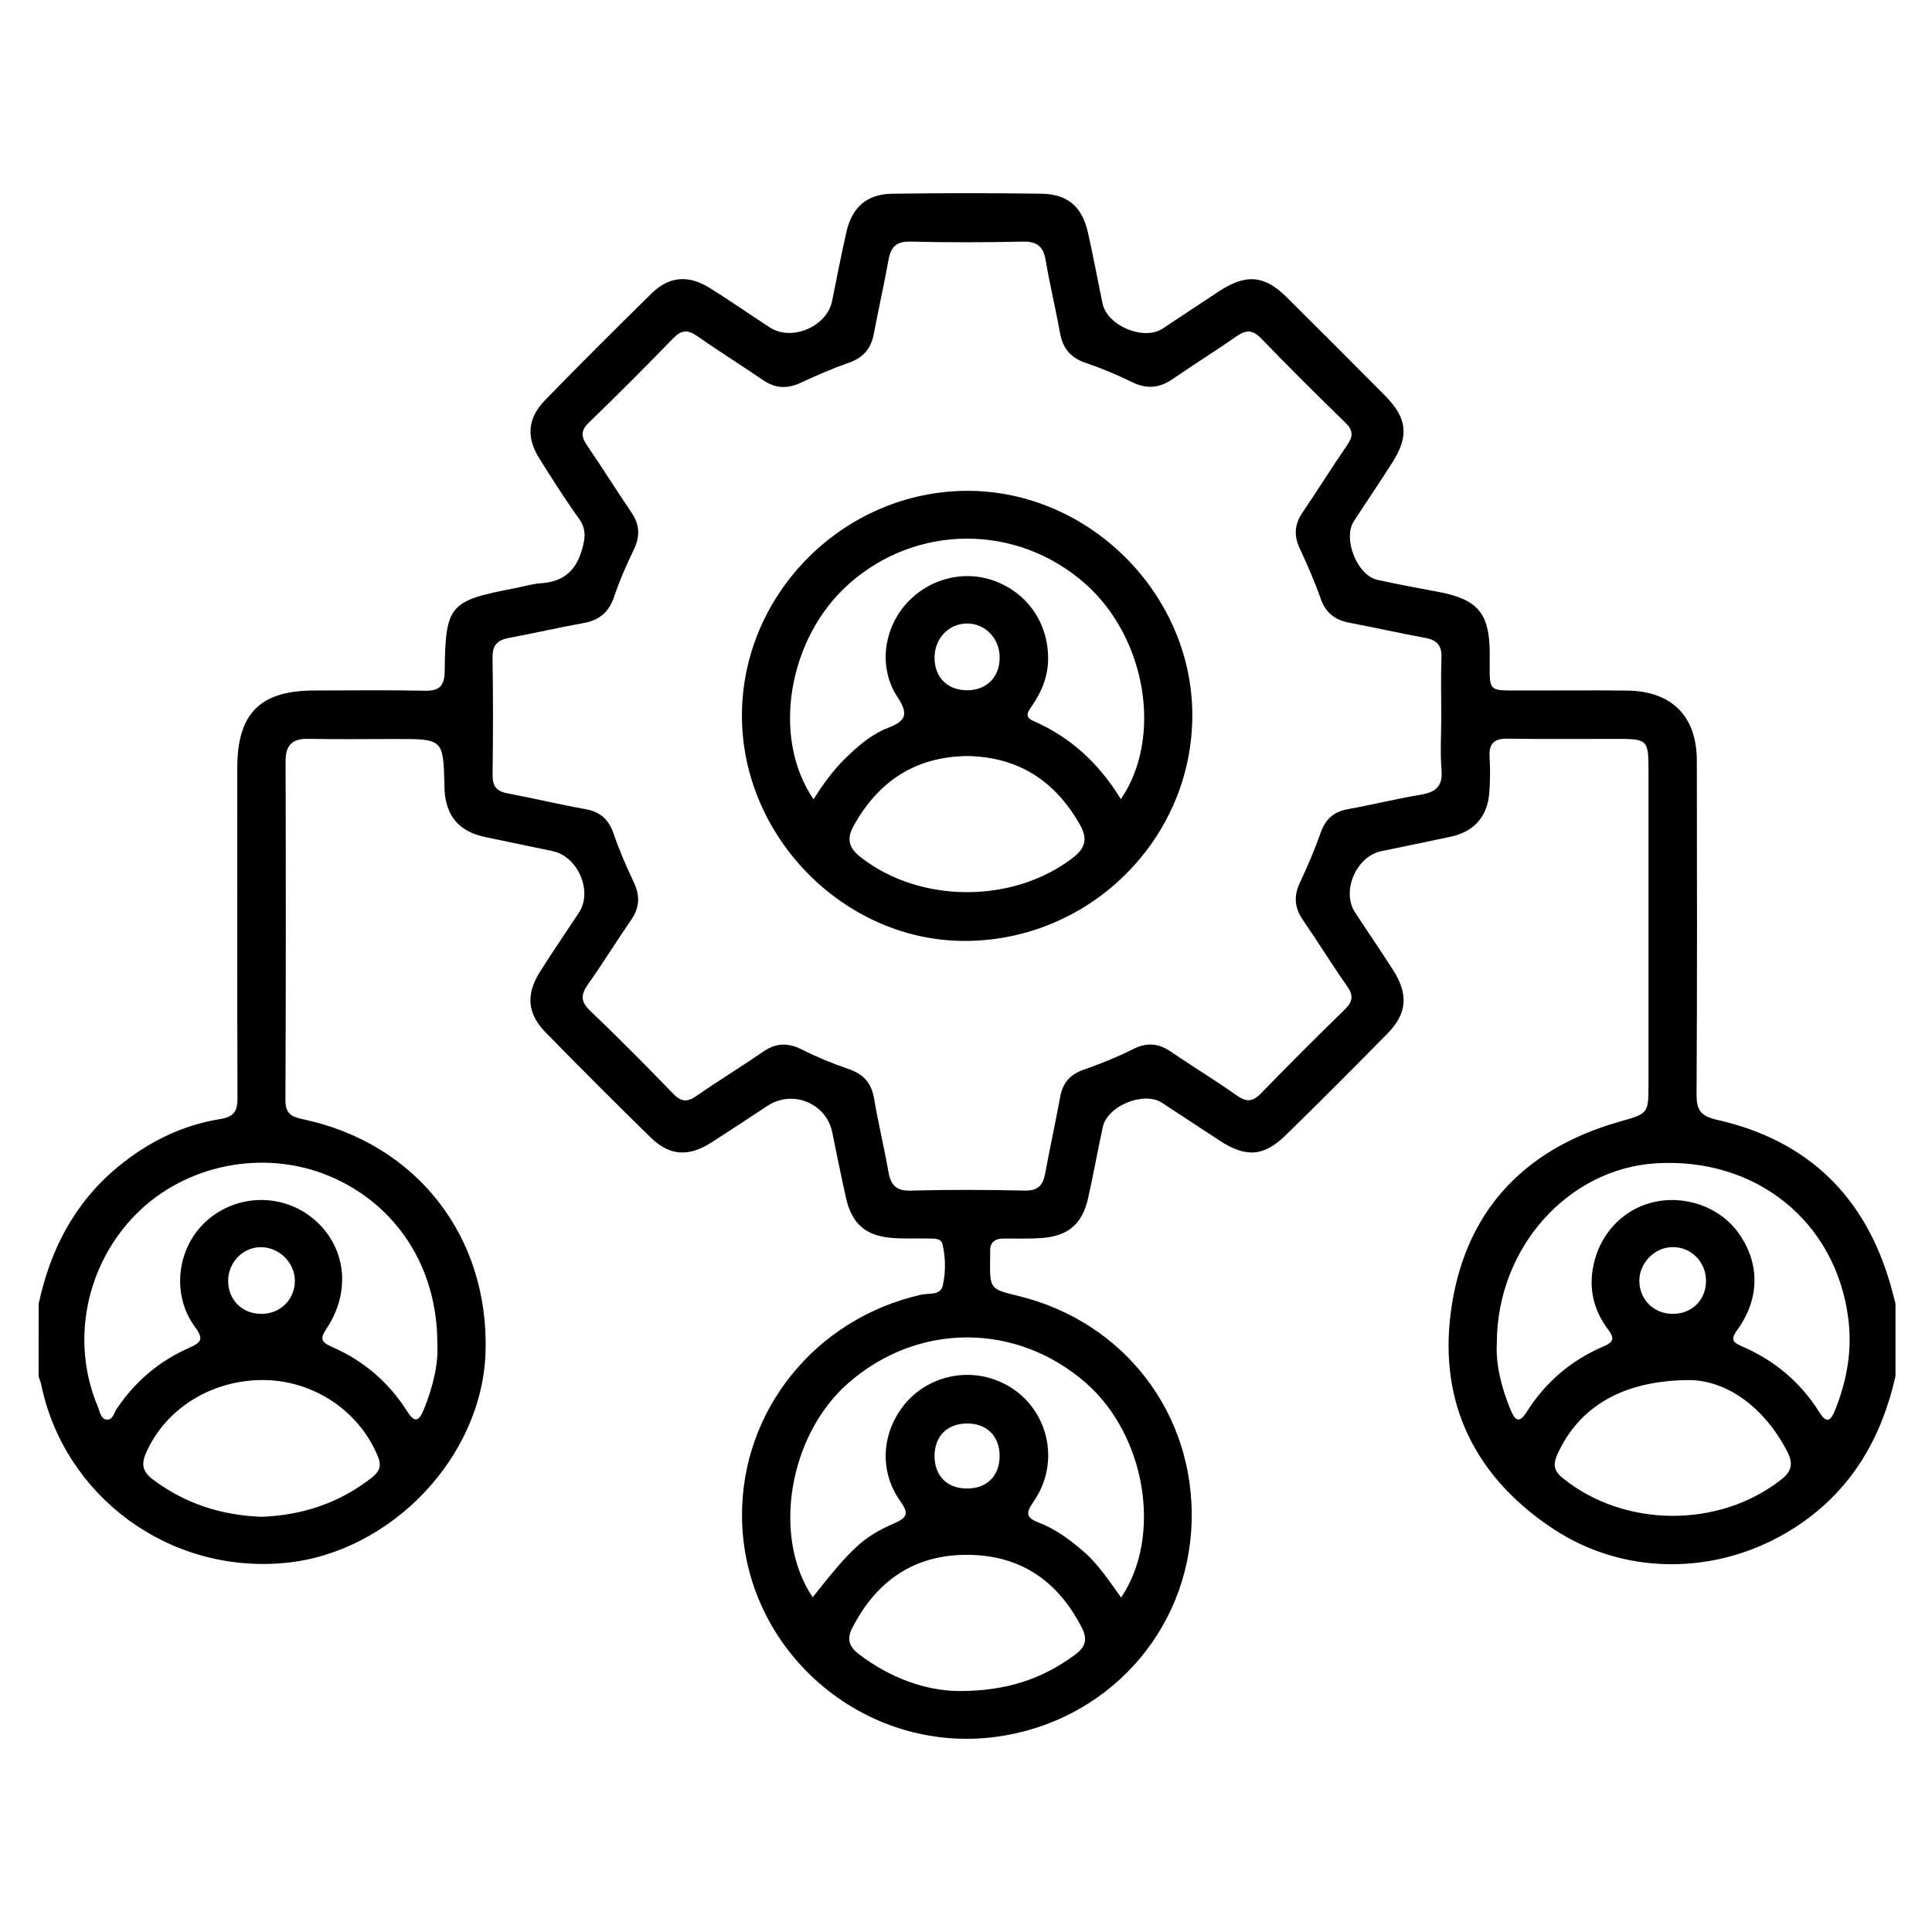
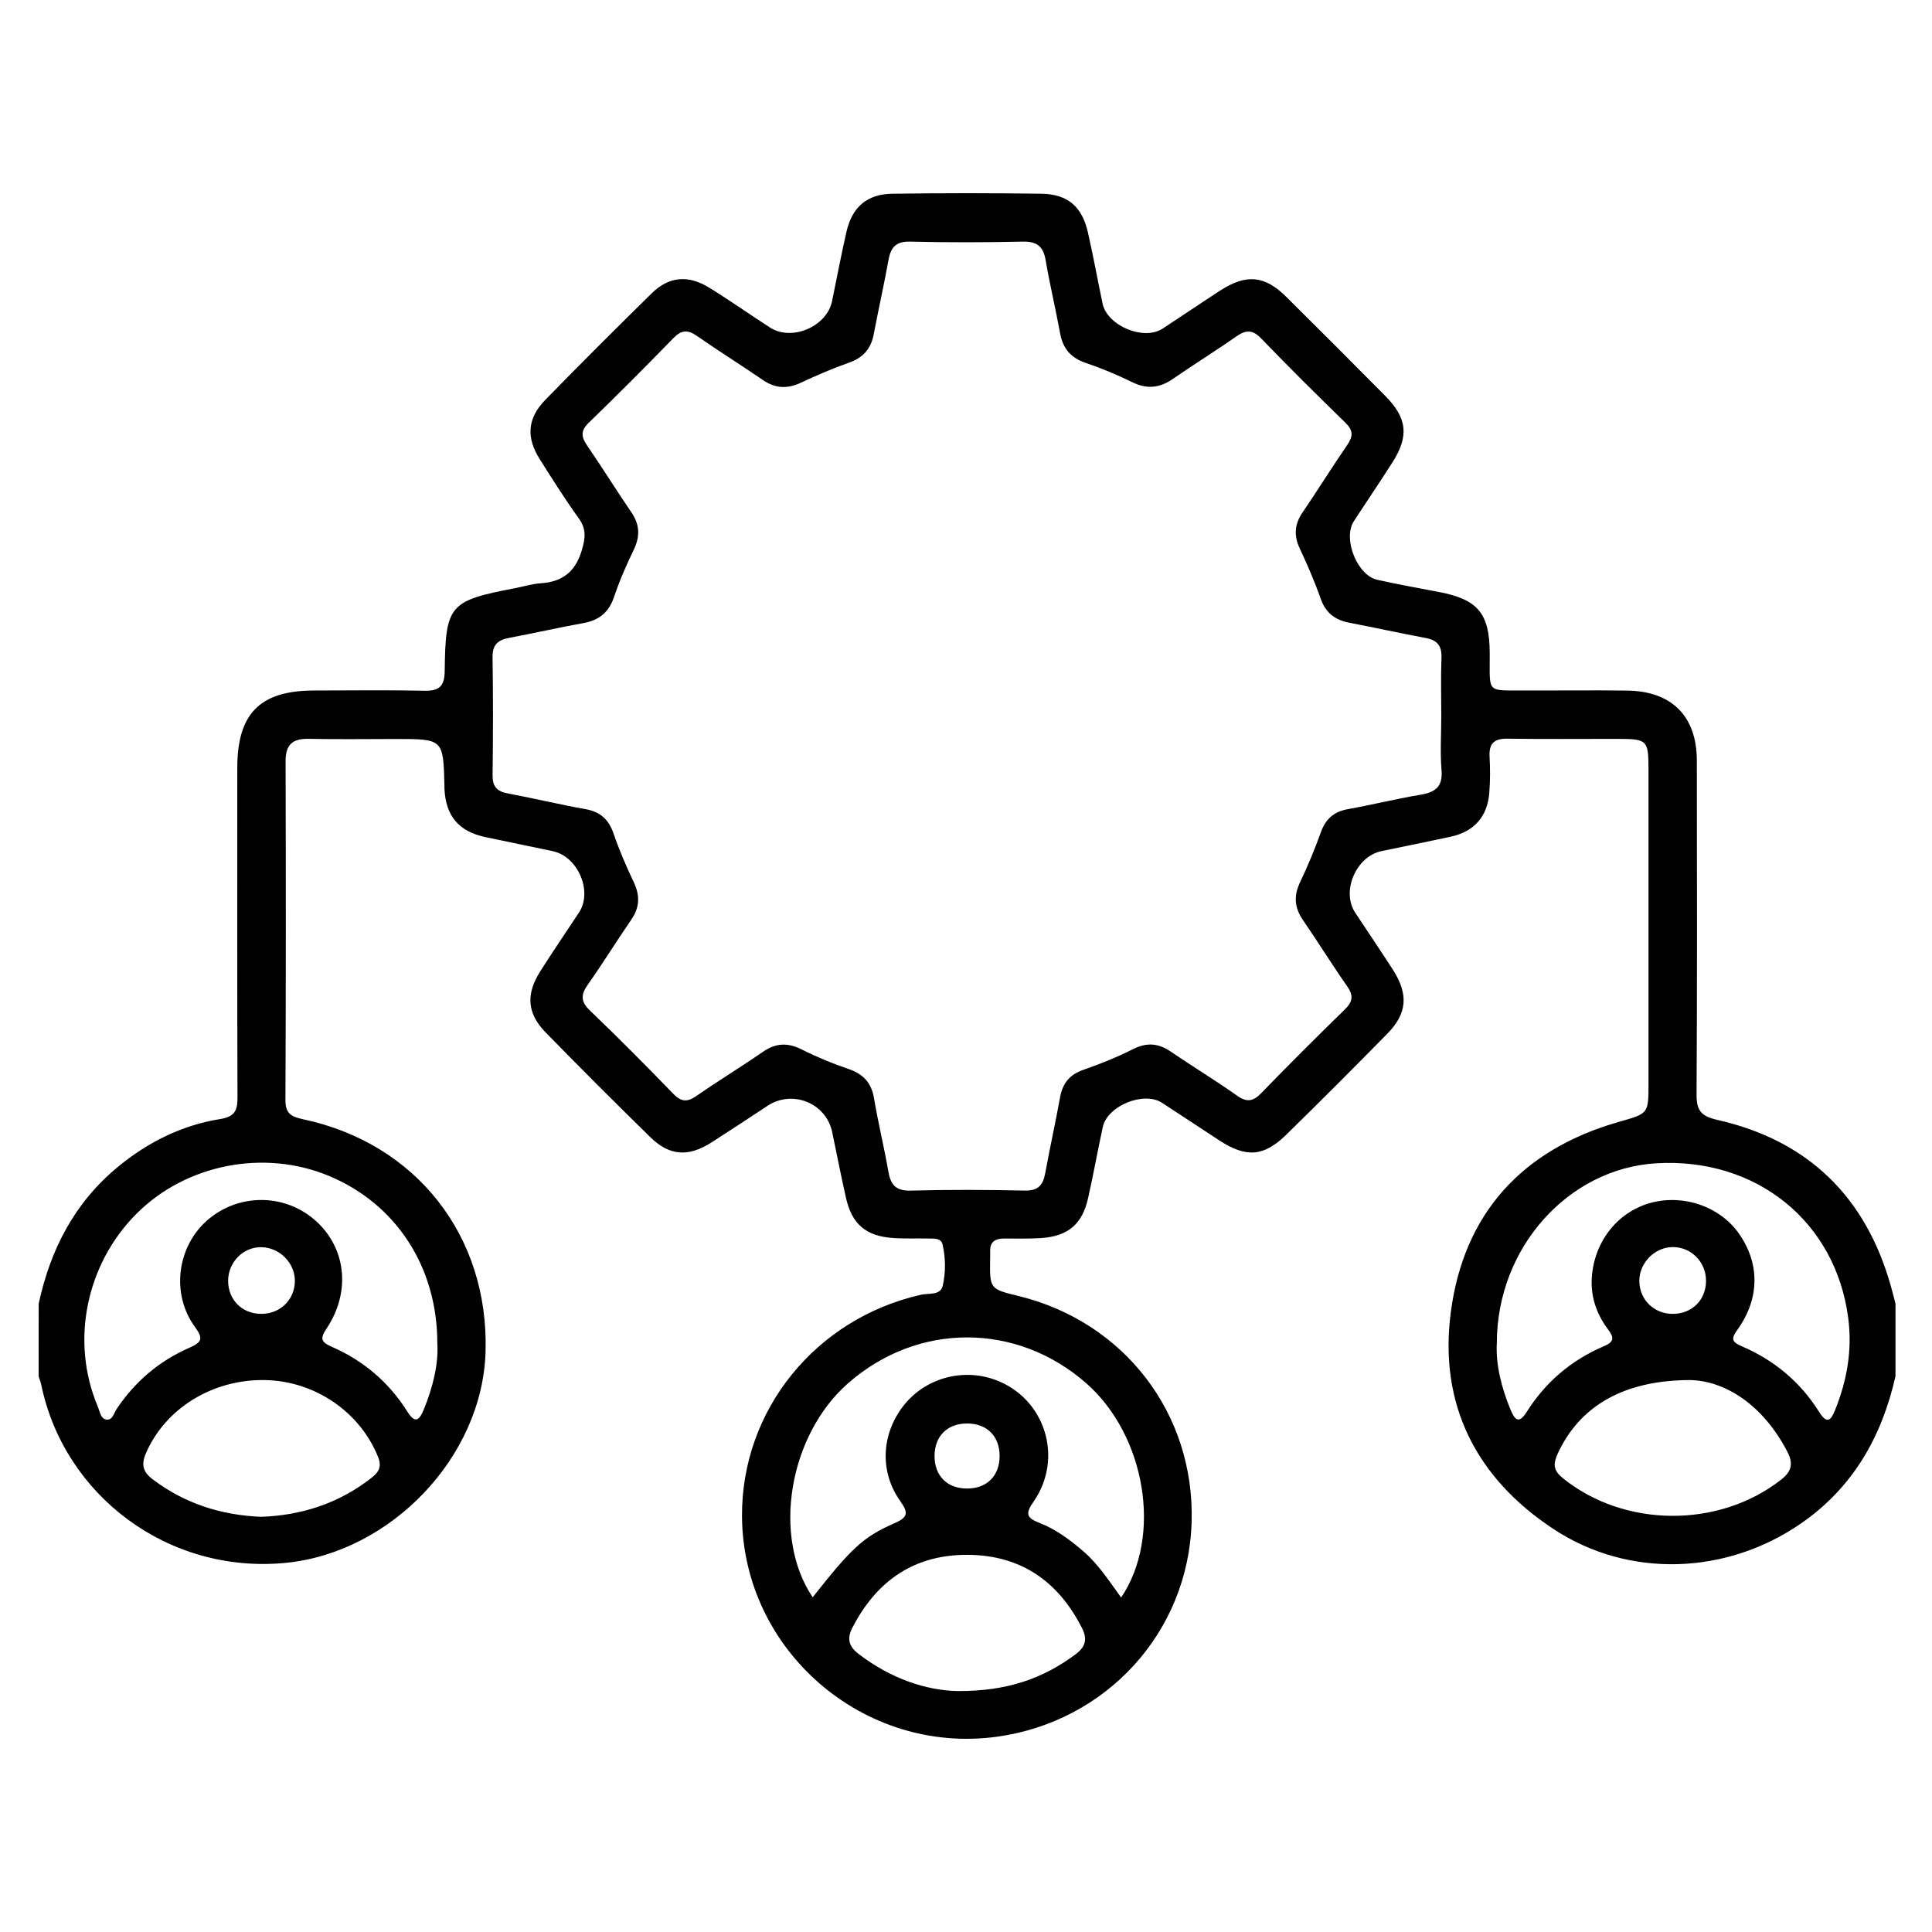
<svg xmlns="http://www.w3.org/2000/svg" width="50" height="50" viewBox="0 0 50 50" fill="none">
-   <path d="M1.001 33.74C1.303 32.34 1.927 31.126 3.051 30.199C3.828 29.558 4.705 29.121 5.697 28.961C6.068 28.901 6.147 28.748 6.146 28.414C6.137 25.567 6.141 22.721 6.141 19.875C6.141 18.463 6.729 17.872 8.134 17.87C9.088 17.869 10.043 17.856 10.996 17.876C11.388 17.885 11.506 17.737 11.509 17.355C11.53 15.656 11.63 15.548 13.313 15.225C13.543 15.182 13.771 15.11 14.002 15.094C14.568 15.055 14.897 14.789 15.061 14.228C15.152 13.914 15.175 13.686 14.976 13.411C14.619 12.916 14.295 12.399 13.969 11.884C13.613 11.323 13.648 10.825 14.111 10.35C15.017 9.421 15.937 8.504 16.863 7.594C17.312 7.152 17.809 7.107 18.361 7.449C18.893 7.778 19.405 8.139 19.93 8.478C20.494 8.841 21.4 8.45 21.534 7.794C21.655 7.198 21.77 6.599 21.905 6.005C22.05 5.362 22.434 5.024 23.09 5.014C24.373 4.995 25.656 4.996 26.937 5.013C27.63 5.021 28.003 5.343 28.156 6.019C28.294 6.628 28.406 7.243 28.534 7.855C28.654 8.43 29.598 8.826 30.088 8.505C30.585 8.18 31.077 7.845 31.575 7.522C32.256 7.082 32.729 7.126 33.296 7.689C34.15 8.538 35.003 9.389 35.85 10.245C36.418 10.819 36.469 11.283 36.039 11.962C35.712 12.477 35.368 12.98 35.036 13.492C34.747 13.939 35.121 14.887 35.64 15.004C36.173 15.123 36.712 15.22 37.249 15.323C38.244 15.513 38.547 15.876 38.554 16.885C38.563 17.974 38.428 17.863 39.528 17.869C40.388 17.872 41.248 17.861 42.108 17.872C43.266 17.886 43.913 18.535 43.914 19.686C43.918 22.564 43.924 25.441 43.907 28.319C43.904 28.742 44.02 28.886 44.45 28.984C46.794 29.517 48.285 30.972 48.936 33.287C48.979 33.438 49.016 33.589 49.055 33.739C49.055 34.365 49.055 34.99 49.055 35.616C48.702 37.183 47.954 38.498 46.608 39.428C44.674 40.763 42.145 40.852 40.201 39.569C38.199 38.249 37.233 36.342 37.547 33.958C37.883 31.4 39.396 29.751 41.889 29.036C42.658 28.816 42.663 28.835 42.663 28.045C42.663 25.34 42.663 22.634 42.663 19.928C42.663 19.154 42.633 19.124 41.88 19.122C40.927 19.121 39.972 19.132 39.018 19.117C38.676 19.112 38.532 19.231 38.55 19.579C38.568 19.891 38.567 20.206 38.543 20.517C38.495 21.135 38.149 21.523 37.542 21.654C36.946 21.783 36.349 21.903 35.752 22.027C35.096 22.163 34.709 23.066 35.07 23.616C35.397 24.113 35.732 24.604 36.053 25.104C36.456 25.736 36.417 26.232 35.902 26.754C35.036 27.635 34.164 28.509 33.281 29.373C32.704 29.937 32.246 29.963 31.561 29.517C31.063 29.193 30.569 28.862 30.071 28.539C29.6 28.234 28.659 28.617 28.54 29.168C28.408 29.778 28.297 30.394 28.161 31.003C28.012 31.675 27.648 31.99 26.958 32.04C26.632 32.063 26.301 32.052 25.974 32.053C25.748 32.055 25.616 32.145 25.626 32.389C25.628 32.451 25.624 32.514 25.624 32.577C25.614 33.36 25.614 33.359 26.363 33.541C29.087 34.208 30.922 36.577 30.839 39.389C30.754 42.261 28.614 44.563 25.795 44.947C22.348 45.416 19.226 42.714 19.203 39.244C19.186 36.496 21.105 34.126 23.835 33.508C24.033 33.462 24.34 33.534 24.399 33.271C24.477 32.924 24.474 32.554 24.392 32.202C24.353 32.036 24.17 32.057 24.031 32.053C23.718 32.046 23.404 32.062 23.094 32.038C22.404 31.987 22.045 31.673 21.894 31C21.767 30.435 21.655 29.868 21.538 29.303C21.384 28.549 20.512 28.193 19.864 28.618C19.381 28.936 18.899 29.256 18.411 29.568C17.82 29.945 17.33 29.917 16.839 29.438C15.922 28.542 15.015 27.635 14.119 26.717C13.642 26.228 13.606 25.731 13.979 25.143C14.304 24.627 14.651 24.124 14.985 23.615C15.345 23.066 14.956 22.162 14.301 22.027C13.721 21.906 13.139 21.785 12.558 21.663C11.876 21.518 11.54 21.122 11.503 20.425C11.502 20.394 11.502 20.363 11.502 20.331C11.472 19.125 11.472 19.125 10.239 19.125C9.488 19.125 8.738 19.137 7.988 19.121C7.573 19.112 7.39 19.27 7.391 19.697C7.399 22.621 7.4 25.546 7.387 28.471C7.386 28.822 7.54 28.902 7.847 28.967C10.779 29.591 12.656 31.996 12.566 34.988C12.483 37.716 10.112 40.176 7.401 40.446C4.359 40.746 1.663 38.707 1.069 35.844C1.053 35.768 1.023 35.695 1 35.621C1.001 34.992 1.001 34.366 1.001 33.74ZM37.3 18.523C37.3 18.022 37.285 17.522 37.305 17.023C37.318 16.712 37.193 16.566 36.896 16.511C36.236 16.387 35.58 16.243 34.92 16.116C34.551 16.046 34.307 15.861 34.178 15.491C34.023 15.049 33.835 14.618 33.637 14.194C33.483 13.863 33.5 13.572 33.706 13.268C34.102 12.686 34.473 12.088 34.871 11.509C35.021 11.29 35.021 11.138 34.824 10.945C34.085 10.225 33.352 9.498 32.636 8.756C32.412 8.523 32.238 8.538 31.993 8.709C31.455 9.086 30.895 9.431 30.356 9.805C30.013 10.043 29.683 10.077 29.302 9.891C28.911 9.699 28.504 9.529 28.091 9.389C27.704 9.257 27.505 9.012 27.434 8.619C27.319 7.99 27.169 7.365 27.061 6.734C27 6.374 26.834 6.244 26.465 6.253C25.497 6.275 24.526 6.276 23.557 6.253C23.195 6.244 23.056 6.393 22.996 6.719C22.879 7.365 22.735 8.005 22.612 8.649C22.541 9.023 22.342 9.255 21.977 9.384C21.55 9.534 21.133 9.714 20.723 9.906C20.377 10.066 20.068 10.056 19.75 9.839C19.182 9.451 18.599 9.085 18.035 8.693C17.799 8.529 17.635 8.537 17.43 8.748C16.71 9.488 15.982 10.219 15.24 10.937C15.021 11.148 15.04 11.307 15.199 11.537C15.589 12.103 15.95 12.69 16.339 13.257C16.558 13.576 16.568 13.88 16.403 14.224C16.214 14.618 16.035 15.02 15.897 15.434C15.763 15.839 15.514 16.051 15.101 16.125C14.455 16.242 13.816 16.388 13.171 16.509C12.885 16.563 12.742 16.688 12.747 17.009C12.763 18.025 12.761 19.041 12.748 20.057C12.745 20.348 12.851 20.479 13.133 20.532C13.808 20.658 14.477 20.821 15.154 20.941C15.538 21.009 15.754 21.21 15.88 21.575C16.026 22.003 16.207 22.421 16.401 22.829C16.565 23.174 16.558 23.481 16.339 23.799C15.958 24.353 15.604 24.927 15.217 25.475C15.034 25.735 15.018 25.914 15.268 26.153C16.002 26.855 16.718 27.577 17.425 28.308C17.631 28.521 17.788 28.527 18.024 28.363C18.589 27.97 19.178 27.613 19.743 27.222C20.077 26.99 20.386 26.978 20.749 27.16C21.138 27.357 21.546 27.523 21.959 27.665C22.341 27.795 22.552 28.021 22.62 28.425C22.725 29.056 22.88 29.68 22.989 30.31C23.049 30.652 23.173 30.823 23.564 30.813C24.549 30.786 25.534 30.791 26.519 30.812C26.861 30.82 26.992 30.677 27.049 30.369C27.17 29.708 27.316 29.052 27.436 28.392C27.502 28.033 27.683 27.811 28.035 27.688C28.476 27.535 28.913 27.358 29.331 27.148C29.681 26.973 29.978 26.998 30.295 27.213C30.863 27.6 31.452 27.957 32.013 28.354C32.272 28.537 32.433 28.506 32.647 28.284C33.355 27.553 34.074 26.836 34.802 26.127C35.01 25.925 35.033 25.765 34.865 25.525C34.471 24.962 34.108 24.376 33.719 23.809C33.502 23.494 33.477 23.189 33.642 22.84C33.843 22.417 34.025 21.983 34.182 21.543C34.306 21.195 34.518 21.007 34.883 20.941C35.513 20.828 36.135 20.673 36.767 20.567C37.149 20.502 37.344 20.359 37.306 19.928C37.269 19.464 37.3 18.992 37.3 18.523ZM21.032 41.337C22.024 40.084 22.326 39.779 23.149 39.421C23.526 39.257 23.498 39.134 23.291 38.837C22.76 38.08 22.812 37.117 23.376 36.388C23.924 35.679 24.886 35.4 25.738 35.703C27.035 36.163 27.544 37.719 26.746 38.866C26.527 39.182 26.569 39.283 26.903 39.413C27.328 39.578 27.693 39.852 28.04 40.15C28.43 40.487 28.707 40.922 29.015 41.344C30.086 39.754 29.65 37.153 28.115 35.801C26.314 34.217 23.753 34.215 21.949 35.798C20.417 37.142 19.972 39.766 21.032 41.337ZM38.738 34.76C38.706 35.295 38.851 35.898 39.092 36.482C39.204 36.751 39.309 36.86 39.511 36.54C40 35.764 40.675 35.194 41.516 34.837C41.804 34.714 41.757 34.594 41.606 34.391C41.297 33.976 41.148 33.5 41.202 32.982C41.297 32.063 41.913 31.336 42.75 31.122C43.594 30.907 44.514 31.233 44.999 31.919C45.546 32.693 45.547 33.603 44.967 34.409C44.799 34.641 44.811 34.728 45.074 34.84C45.915 35.2 46.593 35.765 47.08 36.542C47.284 36.868 47.384 36.761 47.493 36.49C47.8 35.724 47.94 34.942 47.832 34.111C47.507 31.614 45.452 29.95 42.859 30.106C40.589 30.244 38.739 32.287 38.738 34.76ZM11.318 34.765C11.318 32.779 10.242 31.154 8.517 30.434C6.832 29.731 4.808 30.13 3.528 31.416C2.221 32.73 1.821 34.72 2.529 36.397C2.583 36.523 2.601 36.711 2.746 36.737C2.913 36.769 2.947 36.57 3.021 36.461C3.495 35.754 4.121 35.221 4.896 34.882C5.23 34.735 5.267 34.643 5.041 34.334C4.429 33.495 4.58 32.291 5.335 31.607C6.122 30.893 7.316 30.87 8.123 31.553C8.952 32.254 9.098 33.413 8.452 34.382C8.283 34.635 8.3 34.729 8.58 34.852C9.402 35.209 10.064 35.771 10.543 36.533C10.735 36.838 10.845 36.775 10.964 36.487C11.203 35.904 11.351 35.302 11.318 34.765ZM6.758 39.255C7.802 39.218 8.764 38.91 9.607 38.252C9.801 38.1 9.889 37.965 9.783 37.702C9.315 36.541 8.151 35.739 6.857 35.716C5.496 35.693 4.277 36.452 3.776 37.611C3.647 37.909 3.701 38.097 3.956 38.288C4.783 38.911 5.715 39.212 6.758 39.255ZM43.749 35.716C41.969 35.716 40.861 36.432 40.315 37.617C40.192 37.883 40.196 38.054 40.445 38.254C42.038 39.541 44.485 39.557 46.099 38.291C46.377 38.073 46.409 37.866 46.257 37.572C45.635 36.367 44.657 35.738 43.749 35.716ZM24.8 43.764C26.055 43.769 26.992 43.444 27.836 42.813C28.097 42.618 28.146 42.419 28.001 42.132C27.388 40.926 26.425 40.252 25.059 40.239C23.671 40.227 22.692 40.901 22.062 42.12C21.914 42.405 21.962 42.605 22.219 42.803C23.043 43.436 23.966 43.754 24.8 43.764ZM43.292 34.003C43.786 34.002 44.145 33.649 44.152 33.158C44.158 32.66 43.76 32.261 43.271 32.275C42.81 32.287 42.42 32.695 42.426 33.158C42.432 33.639 42.806 34.004 43.292 34.003ZM6.757 34.003C7.247 34.007 7.626 33.64 7.631 33.156C7.636 32.69 7.242 32.289 6.769 32.277C6.302 32.266 5.907 32.66 5.904 33.141C5.902 33.636 6.261 33.999 6.757 34.003ZM25.023 38.523C25.542 38.525 25.872 38.194 25.87 37.675C25.867 37.158 25.53 36.831 25.01 36.84C24.512 36.848 24.194 37.168 24.186 37.665C24.179 38.187 24.506 38.522 25.023 38.523Z" fill="black" />
-   <path d="M25.029 12.703C28.172 12.697 30.846 15.352 30.857 18.491C30.868 21.691 28.233 24.33 25.004 24.351C21.866 24.373 19.184 21.663 19.201 18.49C19.219 15.331 21.859 12.709 25.029 12.703ZM29.008 20.683C30.1 19.08 29.661 16.504 28.09 15.111C26.329 13.549 23.725 13.55 21.969 15.112C20.394 16.514 19.956 19.085 21.055 20.686C21.301 20.293 21.564 19.93 21.887 19.616C22.215 19.297 22.564 18.997 22.988 18.834C23.459 18.654 23.511 18.472 23.225 18.037C22.743 17.303 22.858 16.332 23.407 15.678C23.987 14.988 24.922 14.732 25.742 15.036C26.59 15.35 27.117 16.117 27.125 17.018C27.13 17.476 26.975 17.873 26.724 18.243C26.626 18.386 26.483 18.547 26.74 18.657C27.715 19.08 28.453 19.771 29.008 20.683ZM25.028 19.566C23.691 19.584 22.73 20.218 22.088 21.381C21.907 21.708 21.966 21.944 22.27 22.181C23.805 23.387 26.226 23.392 27.772 22.194C28.096 21.944 28.149 21.7 27.955 21.355C27.314 20.217 26.366 19.587 25.028 19.566ZM25.871 17C25.864 16.511 25.486 16.128 25.017 16.136C24.546 16.143 24.184 16.53 24.186 17.024C24.187 17.535 24.527 17.869 25.039 17.864C25.547 17.858 25.88 17.512 25.871 17Z" fill="black" />
+   <path d="M1.001 33.74C1.303 32.34 1.927 31.126 3.051 30.199C3.828 29.558 4.705 29.121 5.697 28.961C6.068 28.901 6.147 28.748 6.146 28.414C6.137 25.567 6.141 22.721 6.141 19.875C6.141 18.463 6.729 17.872 8.134 17.87C9.088 17.869 10.043 17.856 10.996 17.876C11.388 17.885 11.506 17.737 11.509 17.355C11.53 15.656 11.63 15.548 13.313 15.225C13.543 15.182 13.771 15.11 14.002 15.094C14.568 15.055 14.897 14.789 15.061 14.228C15.152 13.914 15.175 13.686 14.976 13.411C14.619 12.916 14.295 12.399 13.969 11.884C13.613 11.323 13.648 10.825 14.111 10.35C15.017 9.421 15.937 8.504 16.863 7.594C17.312 7.152 17.809 7.107 18.361 7.449C18.893 7.778 19.405 8.139 19.93 8.478C20.494 8.841 21.4 8.45 21.534 7.794C21.655 7.198 21.77 6.599 21.905 6.005C22.05 5.362 22.434 5.024 23.09 5.014C24.373 4.995 25.656 4.996 26.937 5.013C27.63 5.021 28.003 5.343 28.156 6.019C28.294 6.628 28.406 7.243 28.534 7.855C28.654 8.43 29.598 8.826 30.088 8.505C30.585 8.18 31.077 7.845 31.575 7.522C32.256 7.082 32.729 7.126 33.296 7.689C34.15 8.538 35.003 9.389 35.85 10.245C36.418 10.819 36.469 11.283 36.039 11.962C35.712 12.477 35.368 12.98 35.036 13.492C34.747 13.939 35.121 14.887 35.64 15.004C36.173 15.123 36.712 15.22 37.249 15.323C38.244 15.513 38.547 15.876 38.554 16.885C38.563 17.974 38.428 17.863 39.528 17.869C40.388 17.872 41.248 17.861 42.108 17.872C43.266 17.886 43.913 18.535 43.914 19.686C43.918 22.564 43.924 25.441 43.907 28.319C43.904 28.742 44.02 28.886 44.45 28.984C46.794 29.517 48.285 30.972 48.936 33.287C48.979 33.438 49.016 33.589 49.055 33.739C49.055 34.365 49.055 34.99 49.055 35.616C48.702 37.183 47.954 38.498 46.608 39.428C44.674 40.763 42.145 40.852 40.201 39.569C38.199 38.249 37.233 36.342 37.547 33.958C37.883 31.4 39.396 29.751 41.889 29.036C42.658 28.816 42.663 28.835 42.663 28.045C42.663 25.34 42.663 22.634 42.663 19.928C42.663 19.154 42.633 19.124 41.88 19.122C40.927 19.121 39.972 19.132 39.018 19.117C38.676 19.112 38.532 19.231 38.55 19.579C38.568 19.891 38.567 20.206 38.543 20.517C38.495 21.135 38.149 21.523 37.542 21.654C36.946 21.783 36.349 21.903 35.752 22.027C35.096 22.163 34.709 23.066 35.07 23.616C35.397 24.113 35.732 24.604 36.053 25.104C36.456 25.736 36.417 26.232 35.902 26.754C35.036 27.635 34.164 28.509 33.281 29.373C32.704 29.937 32.246 29.963 31.561 29.517C31.063 29.193 30.569 28.862 30.071 28.539C29.6 28.234 28.659 28.617 28.54 29.168C28.408 29.778 28.297 30.394 28.161 31.003C28.012 31.675 27.648 31.99 26.958 32.04C26.632 32.063 26.301 32.052 25.974 32.053C25.748 32.055 25.616 32.145 25.626 32.389C25.628 32.451 25.624 32.514 25.624 32.577C25.614 33.36 25.614 33.359 26.363 33.541C29.087 34.208 30.922 36.577 30.839 39.389C30.754 42.261 28.614 44.563 25.795 44.947C22.348 45.416 19.226 42.714 19.203 39.244C19.186 36.496 21.105 34.126 23.835 33.508C24.033 33.462 24.34 33.534 24.399 33.271C24.477 32.924 24.474 32.554 24.392 32.202C24.353 32.036 24.17 32.057 24.031 32.053C23.718 32.046 23.404 32.062 23.094 32.038C22.404 31.987 22.045 31.673 21.894 31C21.767 30.435 21.655 29.868 21.538 29.303C21.384 28.549 20.512 28.193 19.864 28.618C19.381 28.936 18.899 29.256 18.411 29.568C17.82 29.945 17.33 29.917 16.839 29.438C15.922 28.542 15.015 27.635 14.119 26.717C13.642 26.228 13.606 25.731 13.979 25.143C14.304 24.627 14.651 24.124 14.985 23.615C15.345 23.066 14.956 22.162 14.301 22.027C13.721 21.906 13.139 21.785 12.558 21.663C11.876 21.518 11.54 21.122 11.503 20.425C11.502 20.394 11.502 20.363 11.502 20.331C11.472 19.125 11.472 19.125 10.239 19.125C9.488 19.125 8.738 19.137 7.988 19.121C7.573 19.112 7.39 19.27 7.391 19.697C7.399 22.621 7.4 25.546 7.387 28.471C7.386 28.822 7.54 28.902 7.847 28.967C10.779 29.591 12.656 31.996 12.566 34.988C12.483 37.716 10.112 40.176 7.401 40.446C4.359 40.746 1.663 38.707 1.069 35.844C1.053 35.768 1.023 35.695 1 35.621C1.001 34.992 1.001 34.366 1.001 33.74ZM37.3 18.523C37.3 18.022 37.285 17.522 37.305 17.023C37.318 16.712 37.193 16.566 36.896 16.511C36.236 16.387 35.58 16.243 34.92 16.116C34.551 16.046 34.307 15.861 34.178 15.491C34.023 15.049 33.835 14.618 33.637 14.194C33.483 13.863 33.5 13.572 33.706 13.268C34.102 12.686 34.473 12.088 34.871 11.509C35.021 11.29 35.021 11.138 34.824 10.945C34.085 10.225 33.352 9.498 32.636 8.756C32.412 8.523 32.238 8.538 31.993 8.709C31.455 9.086 30.895 9.431 30.356 9.805C30.013 10.043 29.683 10.077 29.302 9.891C28.911 9.699 28.504 9.529 28.091 9.389C27.704 9.257 27.505 9.012 27.434 8.619C27.319 7.99 27.169 7.365 27.061 6.734C27 6.374 26.834 6.244 26.465 6.253C25.497 6.275 24.526 6.276 23.557 6.253C23.195 6.244 23.056 6.393 22.996 6.719C22.879 7.365 22.735 8.005 22.612 8.649C22.541 9.023 22.342 9.255 21.977 9.384C21.55 9.534 21.133 9.714 20.723 9.906C20.377 10.066 20.068 10.056 19.75 9.839C19.182 9.451 18.599 9.085 18.035 8.693C17.799 8.529 17.635 8.537 17.43 8.748C16.71 9.488 15.982 10.219 15.24 10.937C15.021 11.148 15.04 11.307 15.199 11.537C15.589 12.103 15.95 12.69 16.339 13.257C16.558 13.576 16.568 13.88 16.403 14.224C16.214 14.618 16.035 15.02 15.897 15.434C15.763 15.839 15.514 16.051 15.101 16.125C14.455 16.242 13.816 16.388 13.171 16.509C12.885 16.563 12.742 16.688 12.747 17.009C12.763 18.025 12.761 19.041 12.748 20.057C12.745 20.348 12.851 20.479 13.133 20.532C13.808 20.658 14.477 20.821 15.154 20.941C15.538 21.009 15.754 21.21 15.88 21.575C16.026 22.003 16.207 22.421 16.401 22.829C16.565 23.174 16.558 23.481 16.339 23.799C15.958 24.353 15.604 24.927 15.217 25.475C15.034 25.735 15.018 25.914 15.268 26.153C16.002 26.855 16.718 27.577 17.425 28.308C17.631 28.521 17.788 28.527 18.024 28.363C18.589 27.97 19.178 27.613 19.743 27.222C20.077 26.99 20.386 26.978 20.749 27.16C21.138 27.357 21.546 27.523 21.959 27.665C22.341 27.795 22.552 28.021 22.62 28.425C22.725 29.056 22.88 29.68 22.989 30.31C23.049 30.652 23.173 30.823 23.564 30.813C24.549 30.786 25.534 30.791 26.519 30.812C26.861 30.82 26.992 30.677 27.049 30.369C27.17 29.708 27.316 29.052 27.436 28.392C27.502 28.033 27.683 27.811 28.035 27.688C28.476 27.535 28.913 27.358 29.331 27.148C29.681 26.973 29.978 26.998 30.295 27.213C30.863 27.6 31.452 27.957 32.013 28.354C32.272 28.537 32.433 28.506 32.647 28.284C33.355 27.553 34.074 26.836 34.802 26.127C35.01 25.925 35.033 25.765 34.865 25.525C34.471 24.962 34.108 24.376 33.719 23.809C33.502 23.494 33.477 23.189 33.642 22.84C33.843 22.417 34.025 21.983 34.182 21.543C34.306 21.195 34.518 21.007 34.883 20.941C35.513 20.828 36.135 20.673 36.767 20.567C37.149 20.502 37.344 20.359 37.306 19.928C37.269 19.464 37.3 18.992 37.3 18.523ZM21.032 41.337C22.024 40.084 22.326 39.779 23.149 39.421C23.526 39.257 23.498 39.134 23.291 38.837C22.76 38.08 22.812 37.117 23.376 36.388C23.924 35.679 24.886 35.4 25.738 35.703C27.035 36.163 27.544 37.719 26.746 38.866C26.527 39.182 26.569 39.283 26.903 39.413C27.328 39.578 27.693 39.852 28.04 40.15C28.43 40.487 28.707 40.922 29.015 41.344C30.086 39.754 29.65 37.153 28.115 35.801C26.314 34.217 23.753 34.215 21.949 35.798C20.417 37.142 19.972 39.766 21.032 41.337ZM38.738 34.76C38.706 35.295 38.851 35.898 39.092 36.482C39.204 36.751 39.309 36.86 39.511 36.54C40 35.764 40.675 35.194 41.516 34.837C41.804 34.714 41.757 34.594 41.606 34.391C41.297 33.976 41.148 33.5 41.202 32.982C41.297 32.063 41.913 31.336 42.75 31.122C43.594 30.907 44.514 31.233 44.999 31.919C45.546 32.693 45.547 33.603 44.967 34.409C44.799 34.641 44.811 34.728 45.074 34.84C45.915 35.2 46.593 35.765 47.08 36.542C47.284 36.868 47.384 36.761 47.493 36.49C47.8 35.724 47.94 34.942 47.832 34.111C47.507 31.614 45.452 29.95 42.859 30.106C40.589 30.244 38.739 32.287 38.738 34.76ZM11.318 34.765C11.318 32.779 10.242 31.154 8.517 30.434C6.832 29.731 4.808 30.13 3.528 31.416C2.221 32.73 1.821 34.72 2.529 36.397C2.583 36.523 2.601 36.711 2.746 36.737C2.913 36.769 2.947 36.57 3.021 36.461C3.495 35.754 4.121 35.221 4.896 34.882C5.23 34.735 5.267 34.643 5.041 34.334C4.429 33.495 4.58 32.291 5.335 31.607C6.122 30.893 7.316 30.87 8.123 31.553C8.952 32.254 9.098 33.413 8.452 34.382C8.283 34.635 8.3 34.729 8.58 34.852C9.402 35.209 10.064 35.771 10.543 36.533C10.735 36.838 10.845 36.775 10.964 36.487C11.203 35.904 11.351 35.302 11.318 34.765M6.758 39.255C7.802 39.218 8.764 38.91 9.607 38.252C9.801 38.1 9.889 37.965 9.783 37.702C9.315 36.541 8.151 35.739 6.857 35.716C5.496 35.693 4.277 36.452 3.776 37.611C3.647 37.909 3.701 38.097 3.956 38.288C4.783 38.911 5.715 39.212 6.758 39.255ZM43.749 35.716C41.969 35.716 40.861 36.432 40.315 37.617C40.192 37.883 40.196 38.054 40.445 38.254C42.038 39.541 44.485 39.557 46.099 38.291C46.377 38.073 46.409 37.866 46.257 37.572C45.635 36.367 44.657 35.738 43.749 35.716ZM24.8 43.764C26.055 43.769 26.992 43.444 27.836 42.813C28.097 42.618 28.146 42.419 28.001 42.132C27.388 40.926 26.425 40.252 25.059 40.239C23.671 40.227 22.692 40.901 22.062 42.12C21.914 42.405 21.962 42.605 22.219 42.803C23.043 43.436 23.966 43.754 24.8 43.764ZM43.292 34.003C43.786 34.002 44.145 33.649 44.152 33.158C44.158 32.66 43.76 32.261 43.271 32.275C42.81 32.287 42.42 32.695 42.426 33.158C42.432 33.639 42.806 34.004 43.292 34.003ZM6.757 34.003C7.247 34.007 7.626 33.64 7.631 33.156C7.636 32.69 7.242 32.289 6.769 32.277C6.302 32.266 5.907 32.66 5.904 33.141C5.902 33.636 6.261 33.999 6.757 34.003ZM25.023 38.523C25.542 38.525 25.872 38.194 25.87 37.675C25.867 37.158 25.53 36.831 25.01 36.84C24.512 36.848 24.194 37.168 24.186 37.665C24.179 38.187 24.506 38.522 25.023 38.523Z" fill="black" />
</svg>